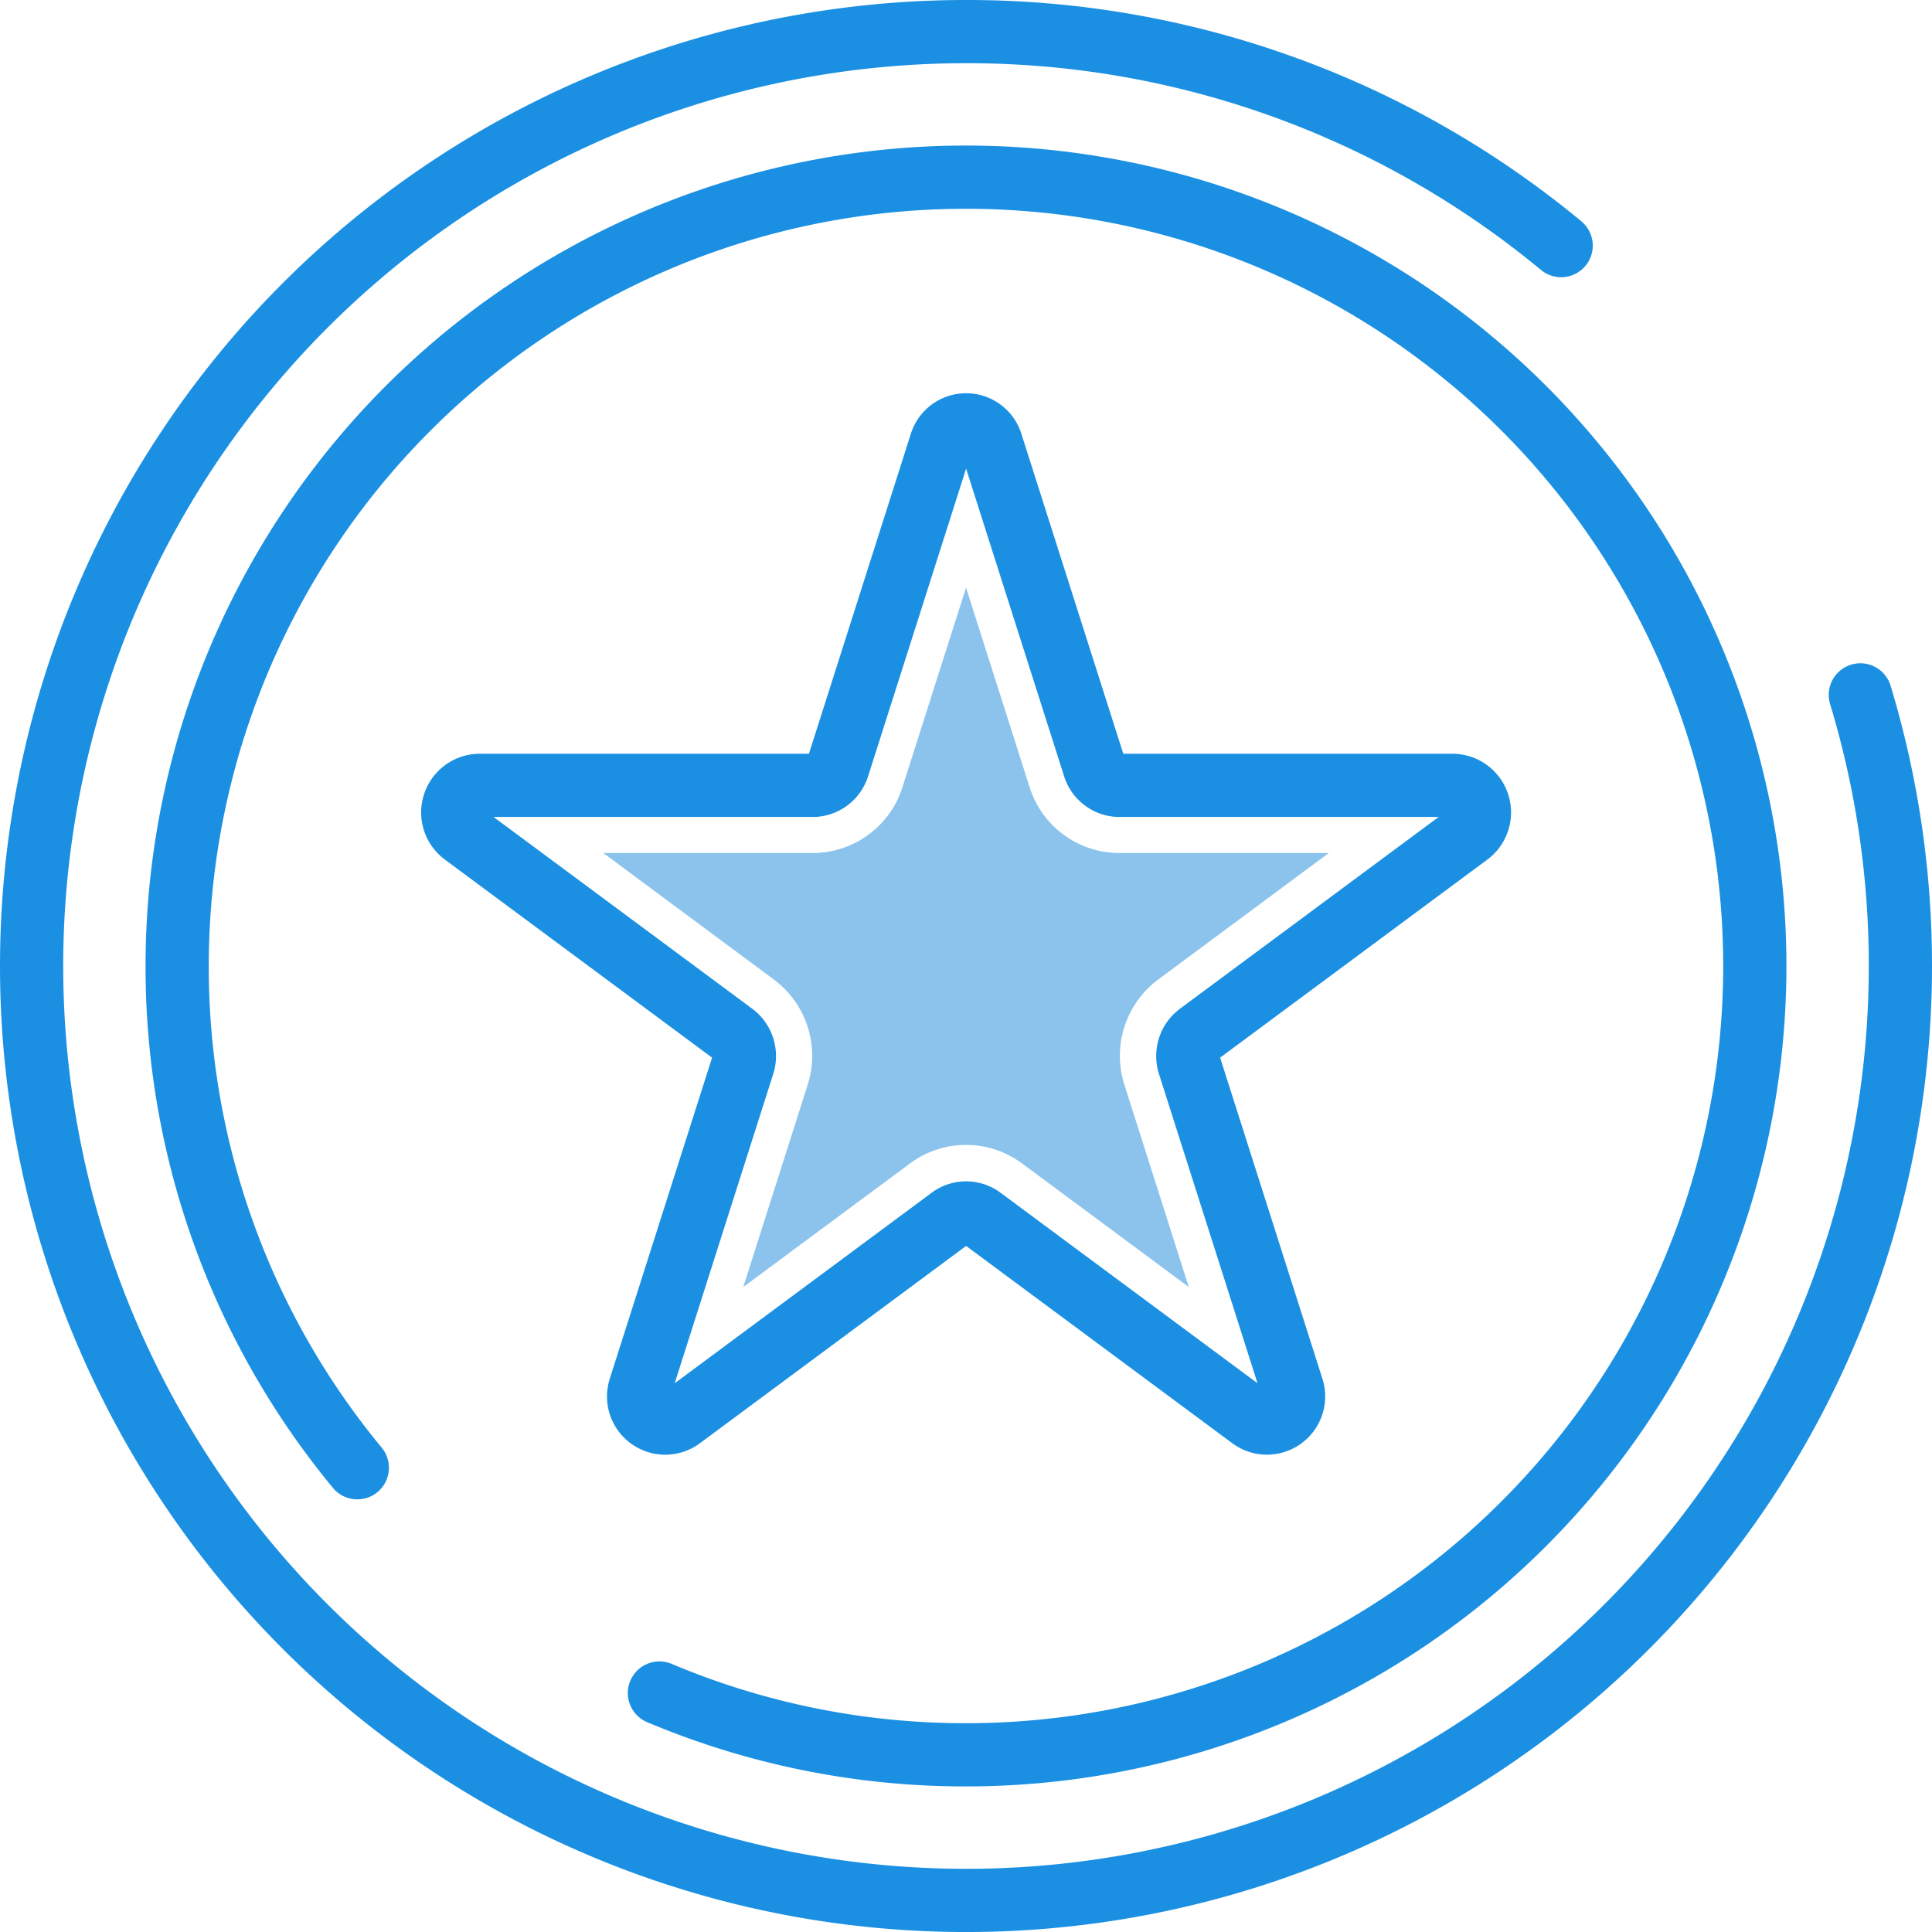
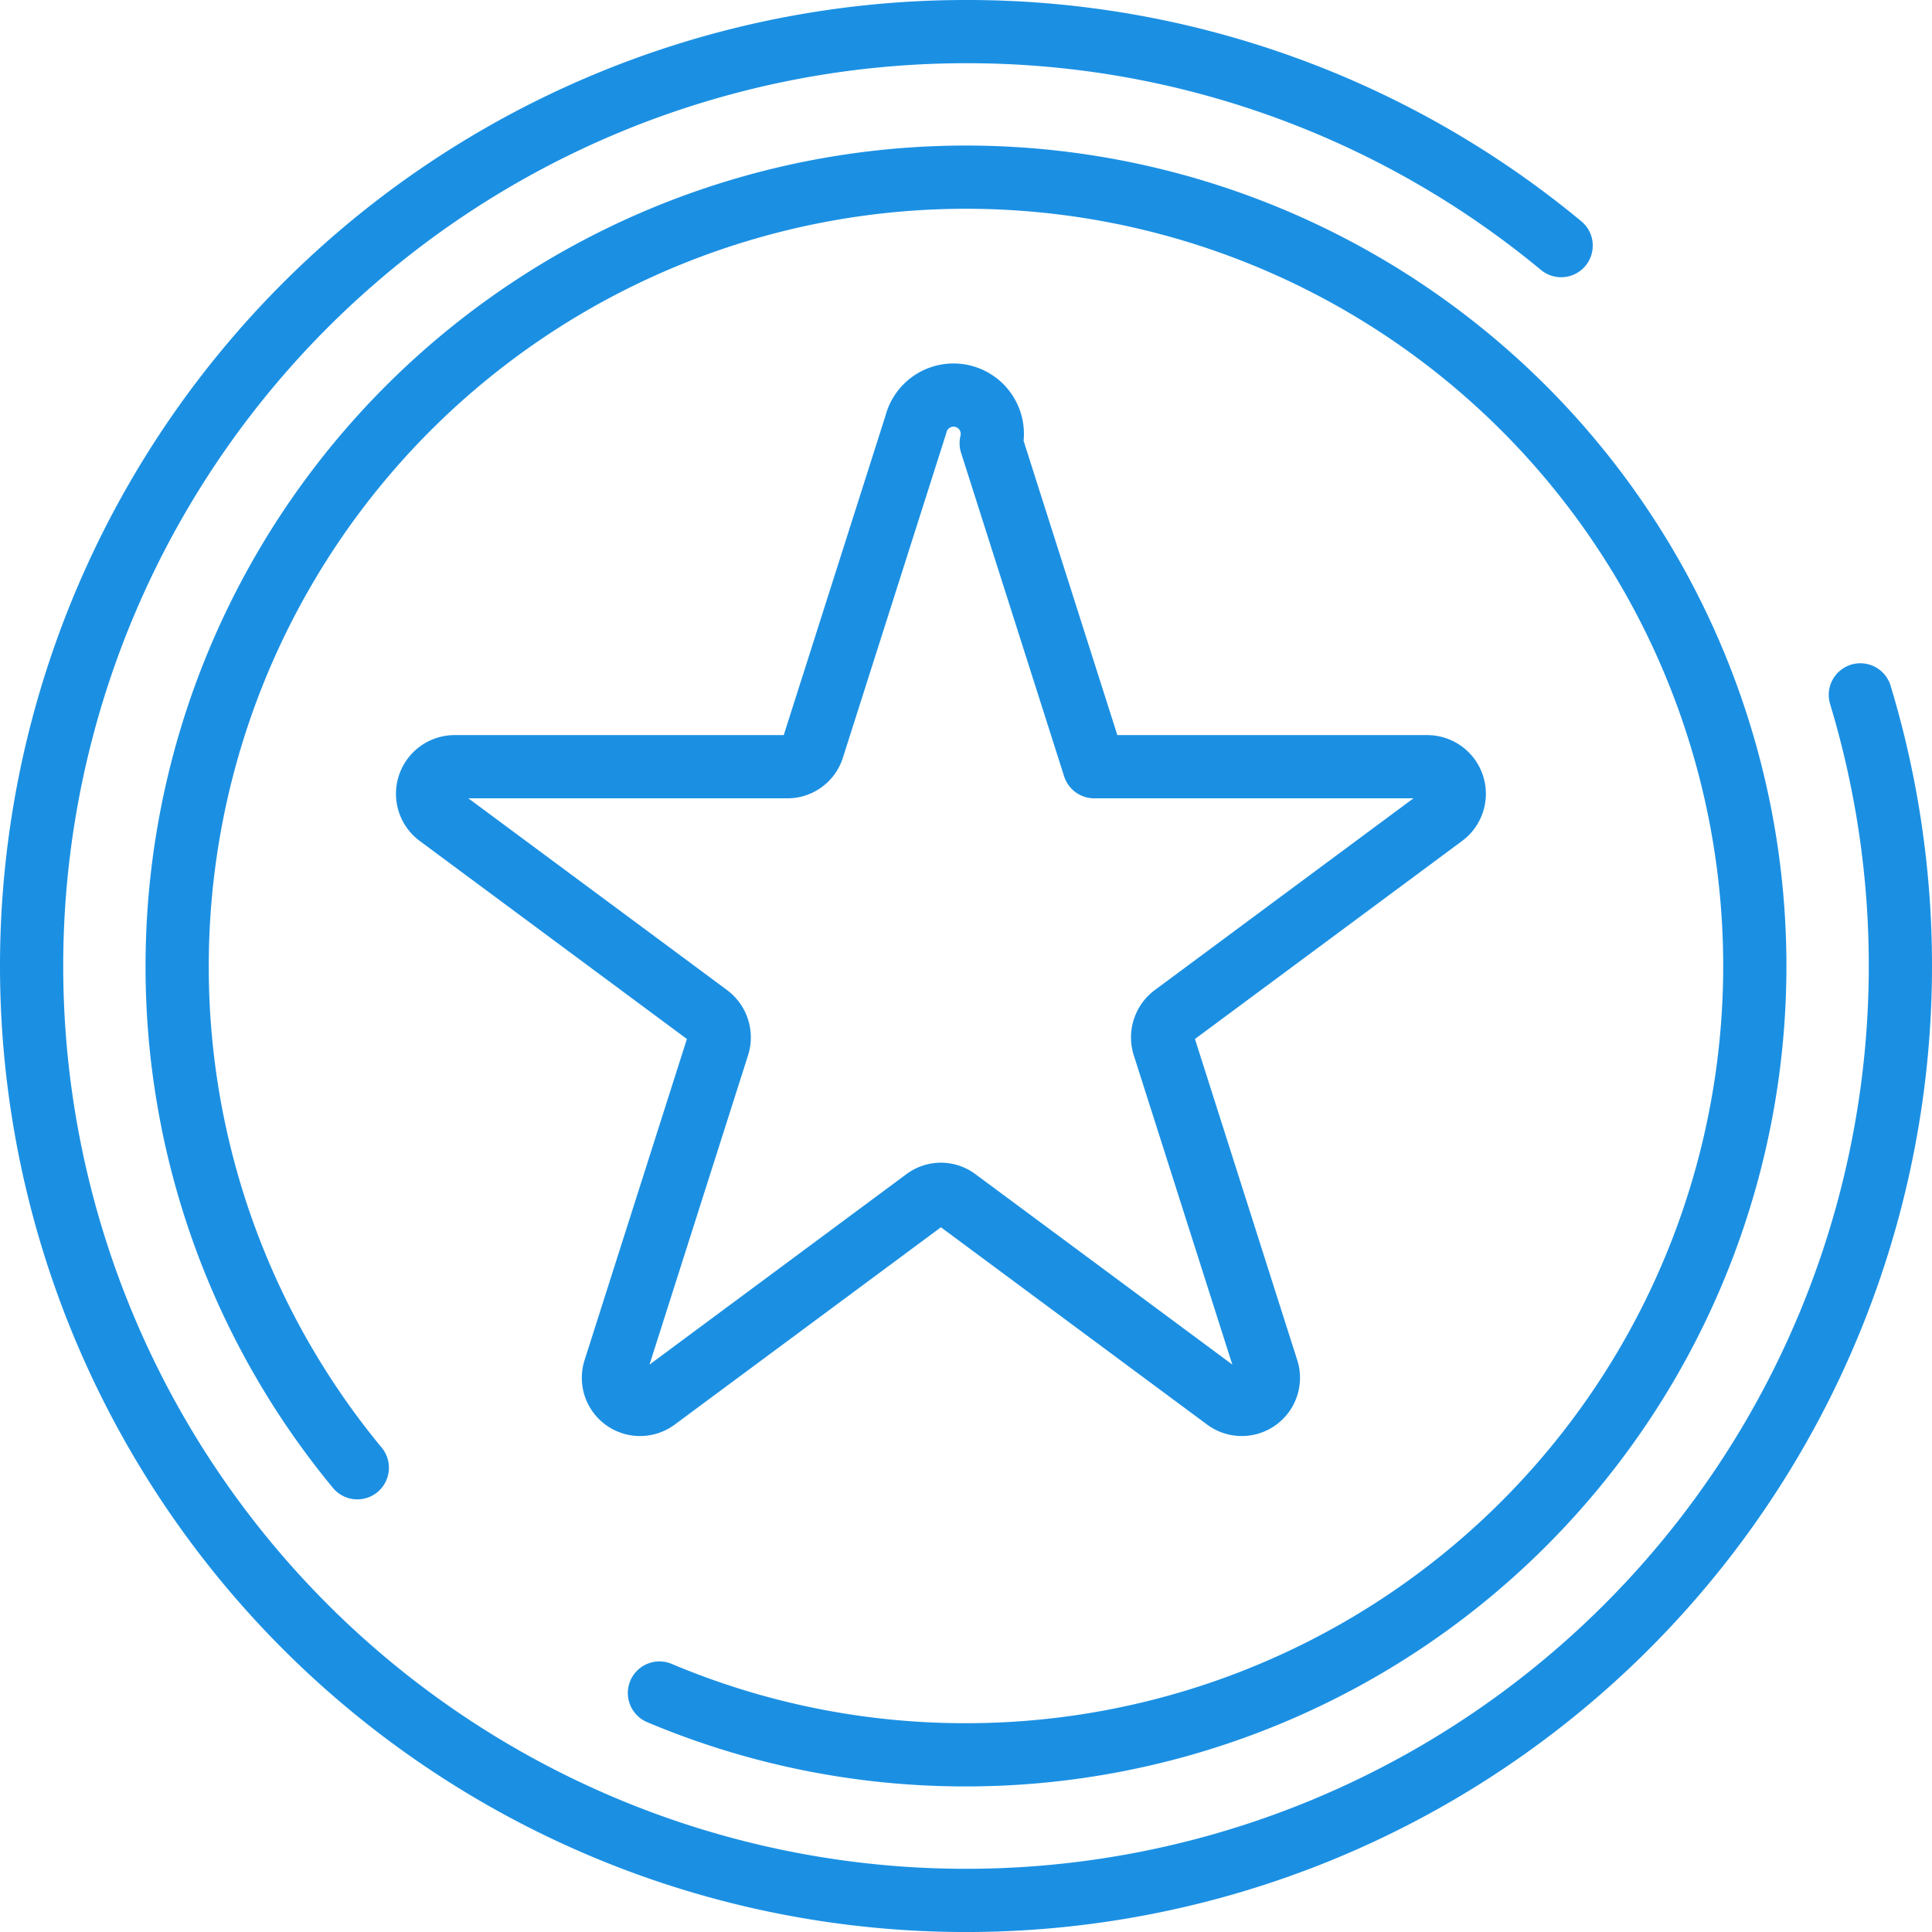
<svg xmlns="http://www.w3.org/2000/svg" width="91.679" height="91.68" viewBox="0 0 91.679 91.68">
  <g transform="translate(-230.594 -4631.594)">
    <g transform="translate(131 22)">
      <path d="M3390.332-712.045A44.159,44.159,0,0,0,3362.09-722.2a44.34,44.34,0,0,0-44.339,44.34,44.34,44.34,0,0,0,44.339,44.34,44.34,44.34,0,0,0,44.34-44.34,44.345,44.345,0,0,0-1.9-12.866" transform="translate(-3216.657 5333.294)" fill="none" stroke="#1b90e3" stroke-linecap="round" stroke-linejoin="round" stroke-width="3" />
      <path d="M3462.847-528.057a37.311,37.311,0,0,0,14.547,2.932,37.432,37.432,0,0,0,37.432-37.432,37.432,37.432,0,0,0-37.432-37.432,37.432,37.432,0,0,0-37.432,37.432,37.276,37.276,0,0,0,8.548,23.81" transform="translate(-3331.961 5217.99)" fill="none" stroke="#1b90e3" stroke-linecap="round" stroke-linejoin="round" stroke-width="3" />
-       <path d="M3696.719-391.5l4.89,15.351a1.259,1.259,0,0,0,1.195.885h15.825a1.285,1.285,0,0,1,.738,2.318l-12.8,9.488a1.3,1.3,0,0,0-.457,1.433l4.89,15.351a1.263,1.263,0,0,1-1.933,1.433l-12.8-9.488a1.237,1.237,0,0,0-1.477,0l-12.8,9.488a1.263,1.263,0,0,1-1.934-1.433l4.891-15.351a1.3,1.3,0,0,0-.457-1.433l-12.8-9.488a1.285,1.285,0,0,1,.738-2.318h15.825a1.26,1.26,0,0,0,1.195-.885l4.89-15.351A1.249,1.249,0,0,1,3696.719-391.5Z" transform="translate(-3550.09 5022.126)" fill="none" stroke="#1b90e3" stroke-linecap="round" stroke-linejoin="round" stroke-width="3" />
-       <path d="M3807.372-231.7a4.514,4.514,0,0,0-1.608-5l-8.09-6h9.933a4.467,4.467,0,0,0,4.265-3.129l3.015-9.465,3.015,9.465a4.466,4.466,0,0,0,4.265,3.129h9.933l-8.09,6a4.514,4.514,0,0,0-1.608,5l3.056,9.595-7.914-5.865a4.432,4.432,0,0,0-2.657-.878,4.431,4.431,0,0,0-2.657.878l-7.914,5.865Z" transform="translate(-3669.452 4892.772)" fill="#8bc3ec" />
+       <path d="M3696.719-391.5l4.89,15.351h15.825a1.285,1.285,0,0,1,.738,2.318l-12.8,9.488a1.3,1.3,0,0,0-.457,1.433l4.89,15.351a1.263,1.263,0,0,1-1.933,1.433l-12.8-9.488a1.237,1.237,0,0,0-1.477,0l-12.8,9.488a1.263,1.263,0,0,1-1.934-1.433l4.891-15.351a1.3,1.3,0,0,0-.457-1.433l-12.8-9.488a1.285,1.285,0,0,1,.738-2.318h15.825a1.26,1.26,0,0,0,1.195-.885l4.89-15.351A1.249,1.249,0,0,1,3696.719-391.5Z" transform="translate(-3550.09 5022.126)" fill="none" stroke="#1b90e3" stroke-linecap="round" stroke-linejoin="round" stroke-width="3" />
    </g>
  </g>
</svg>